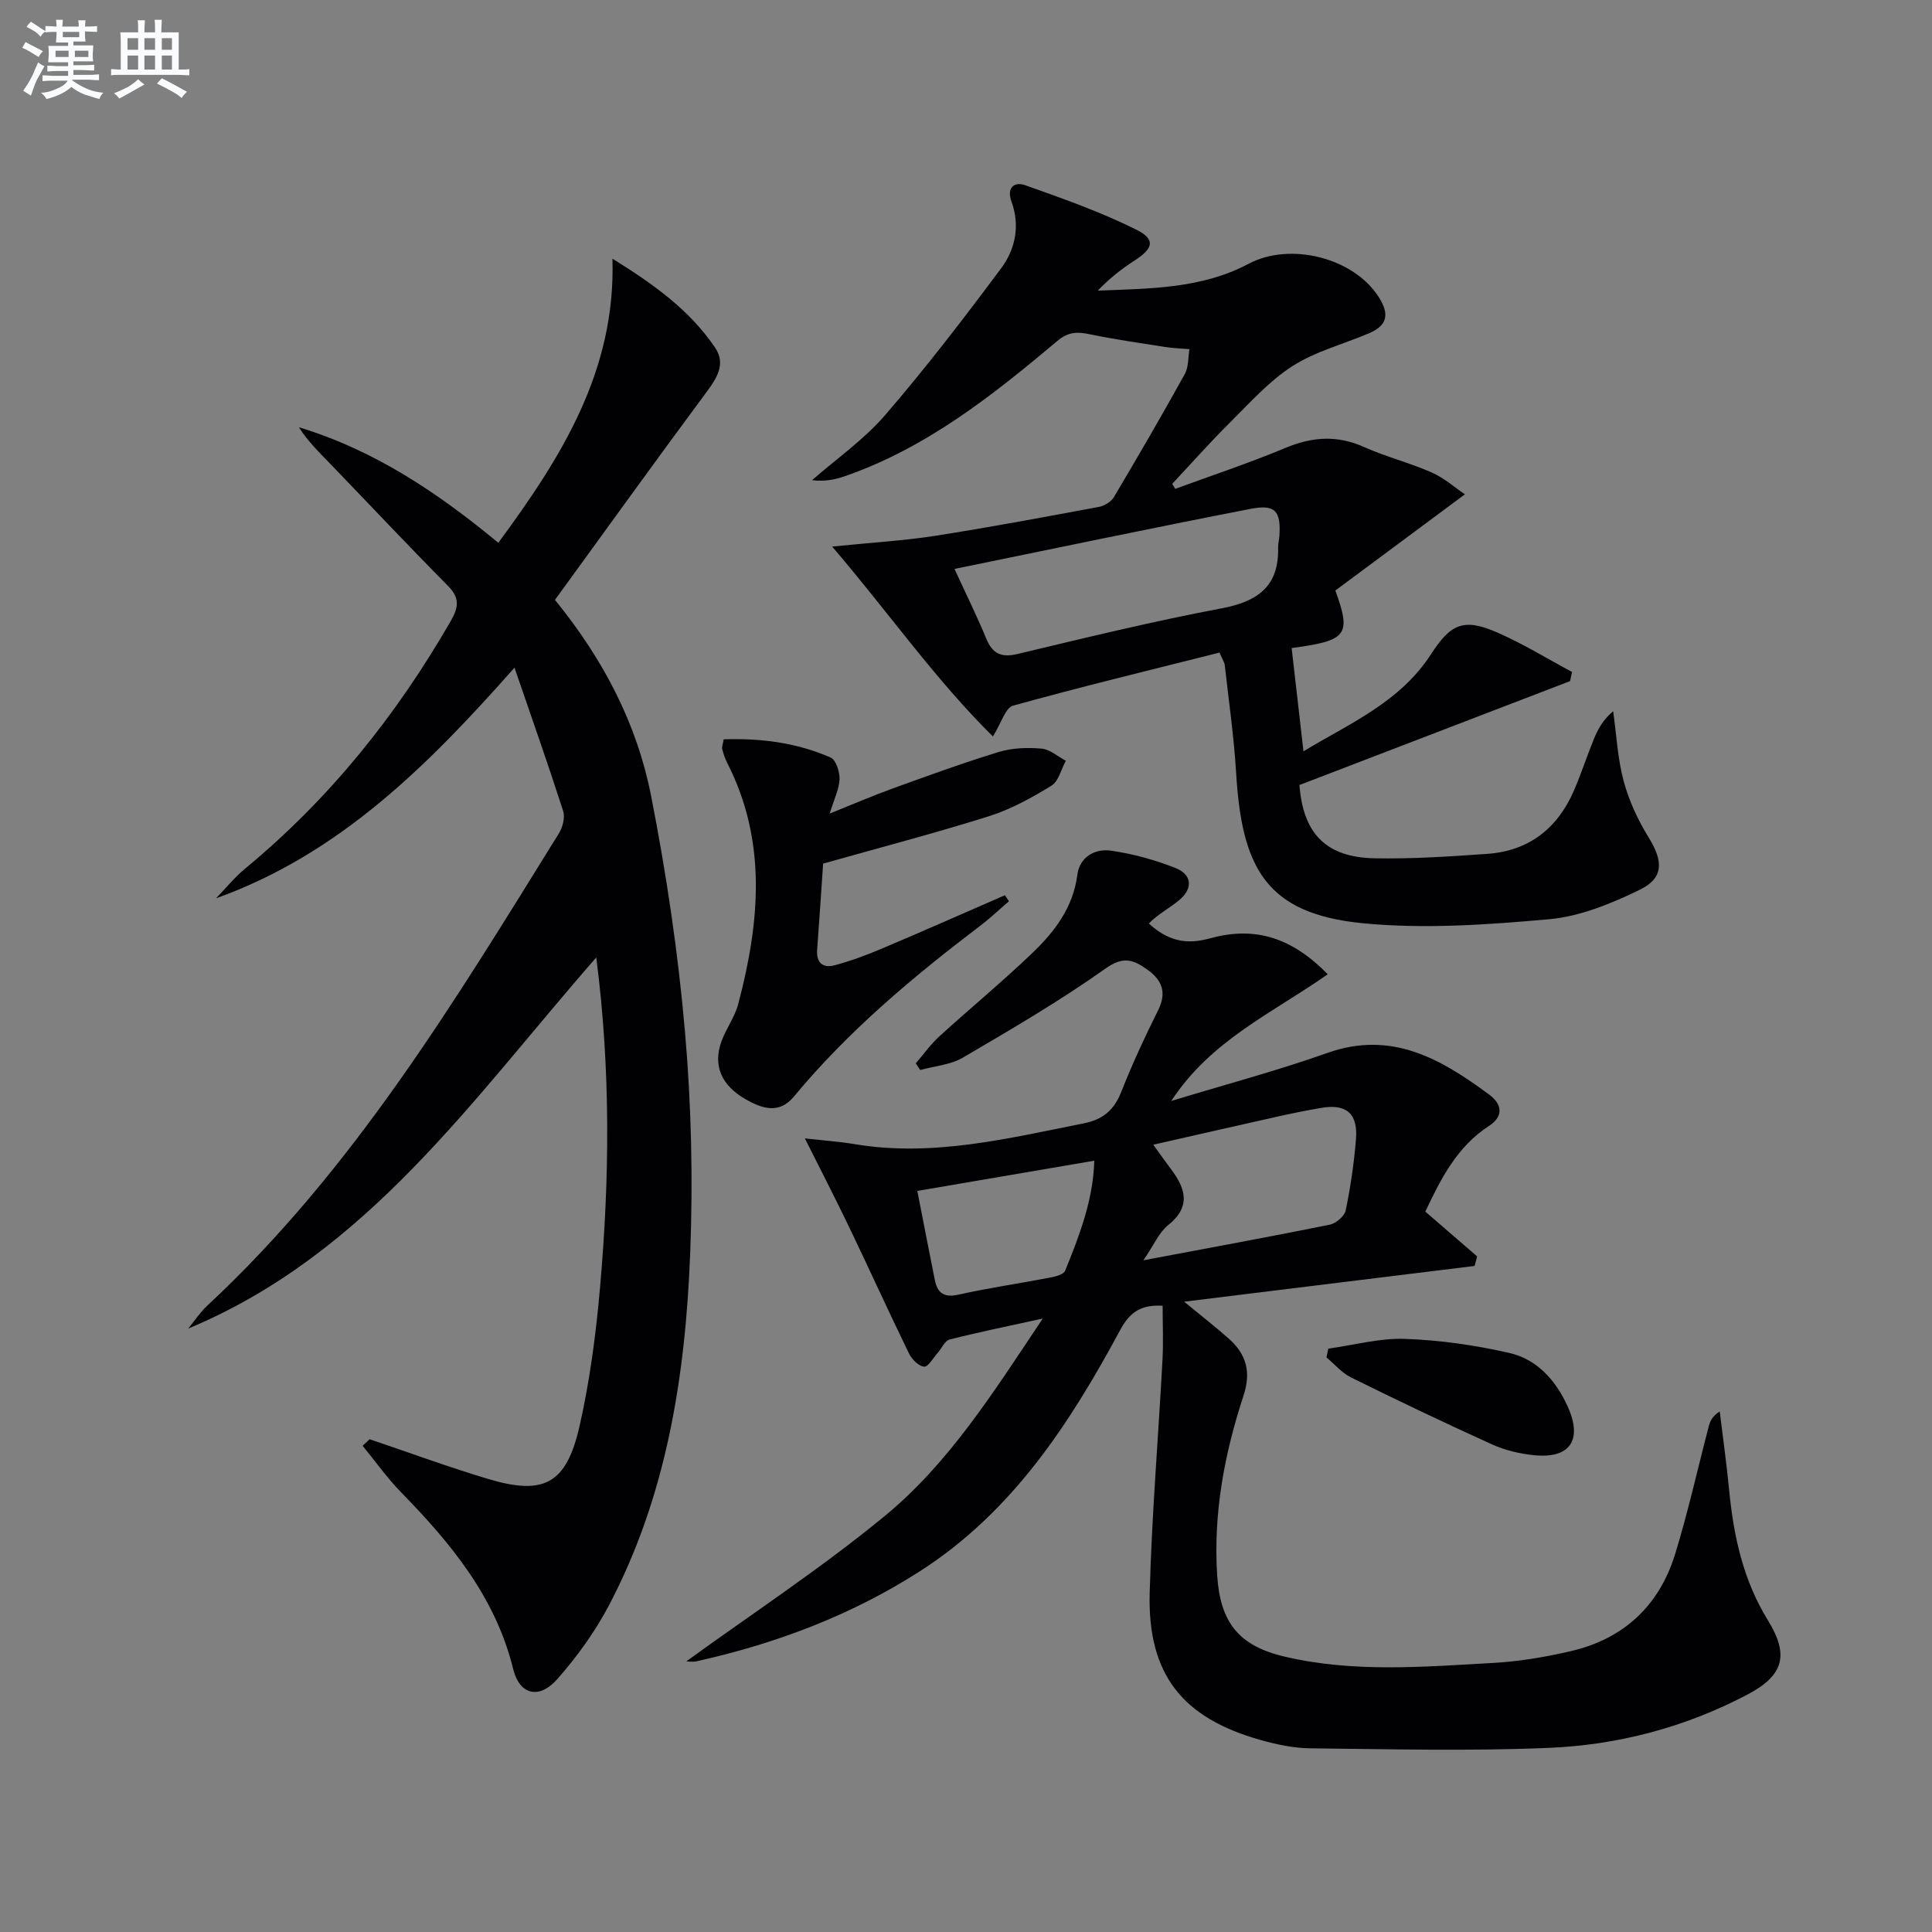
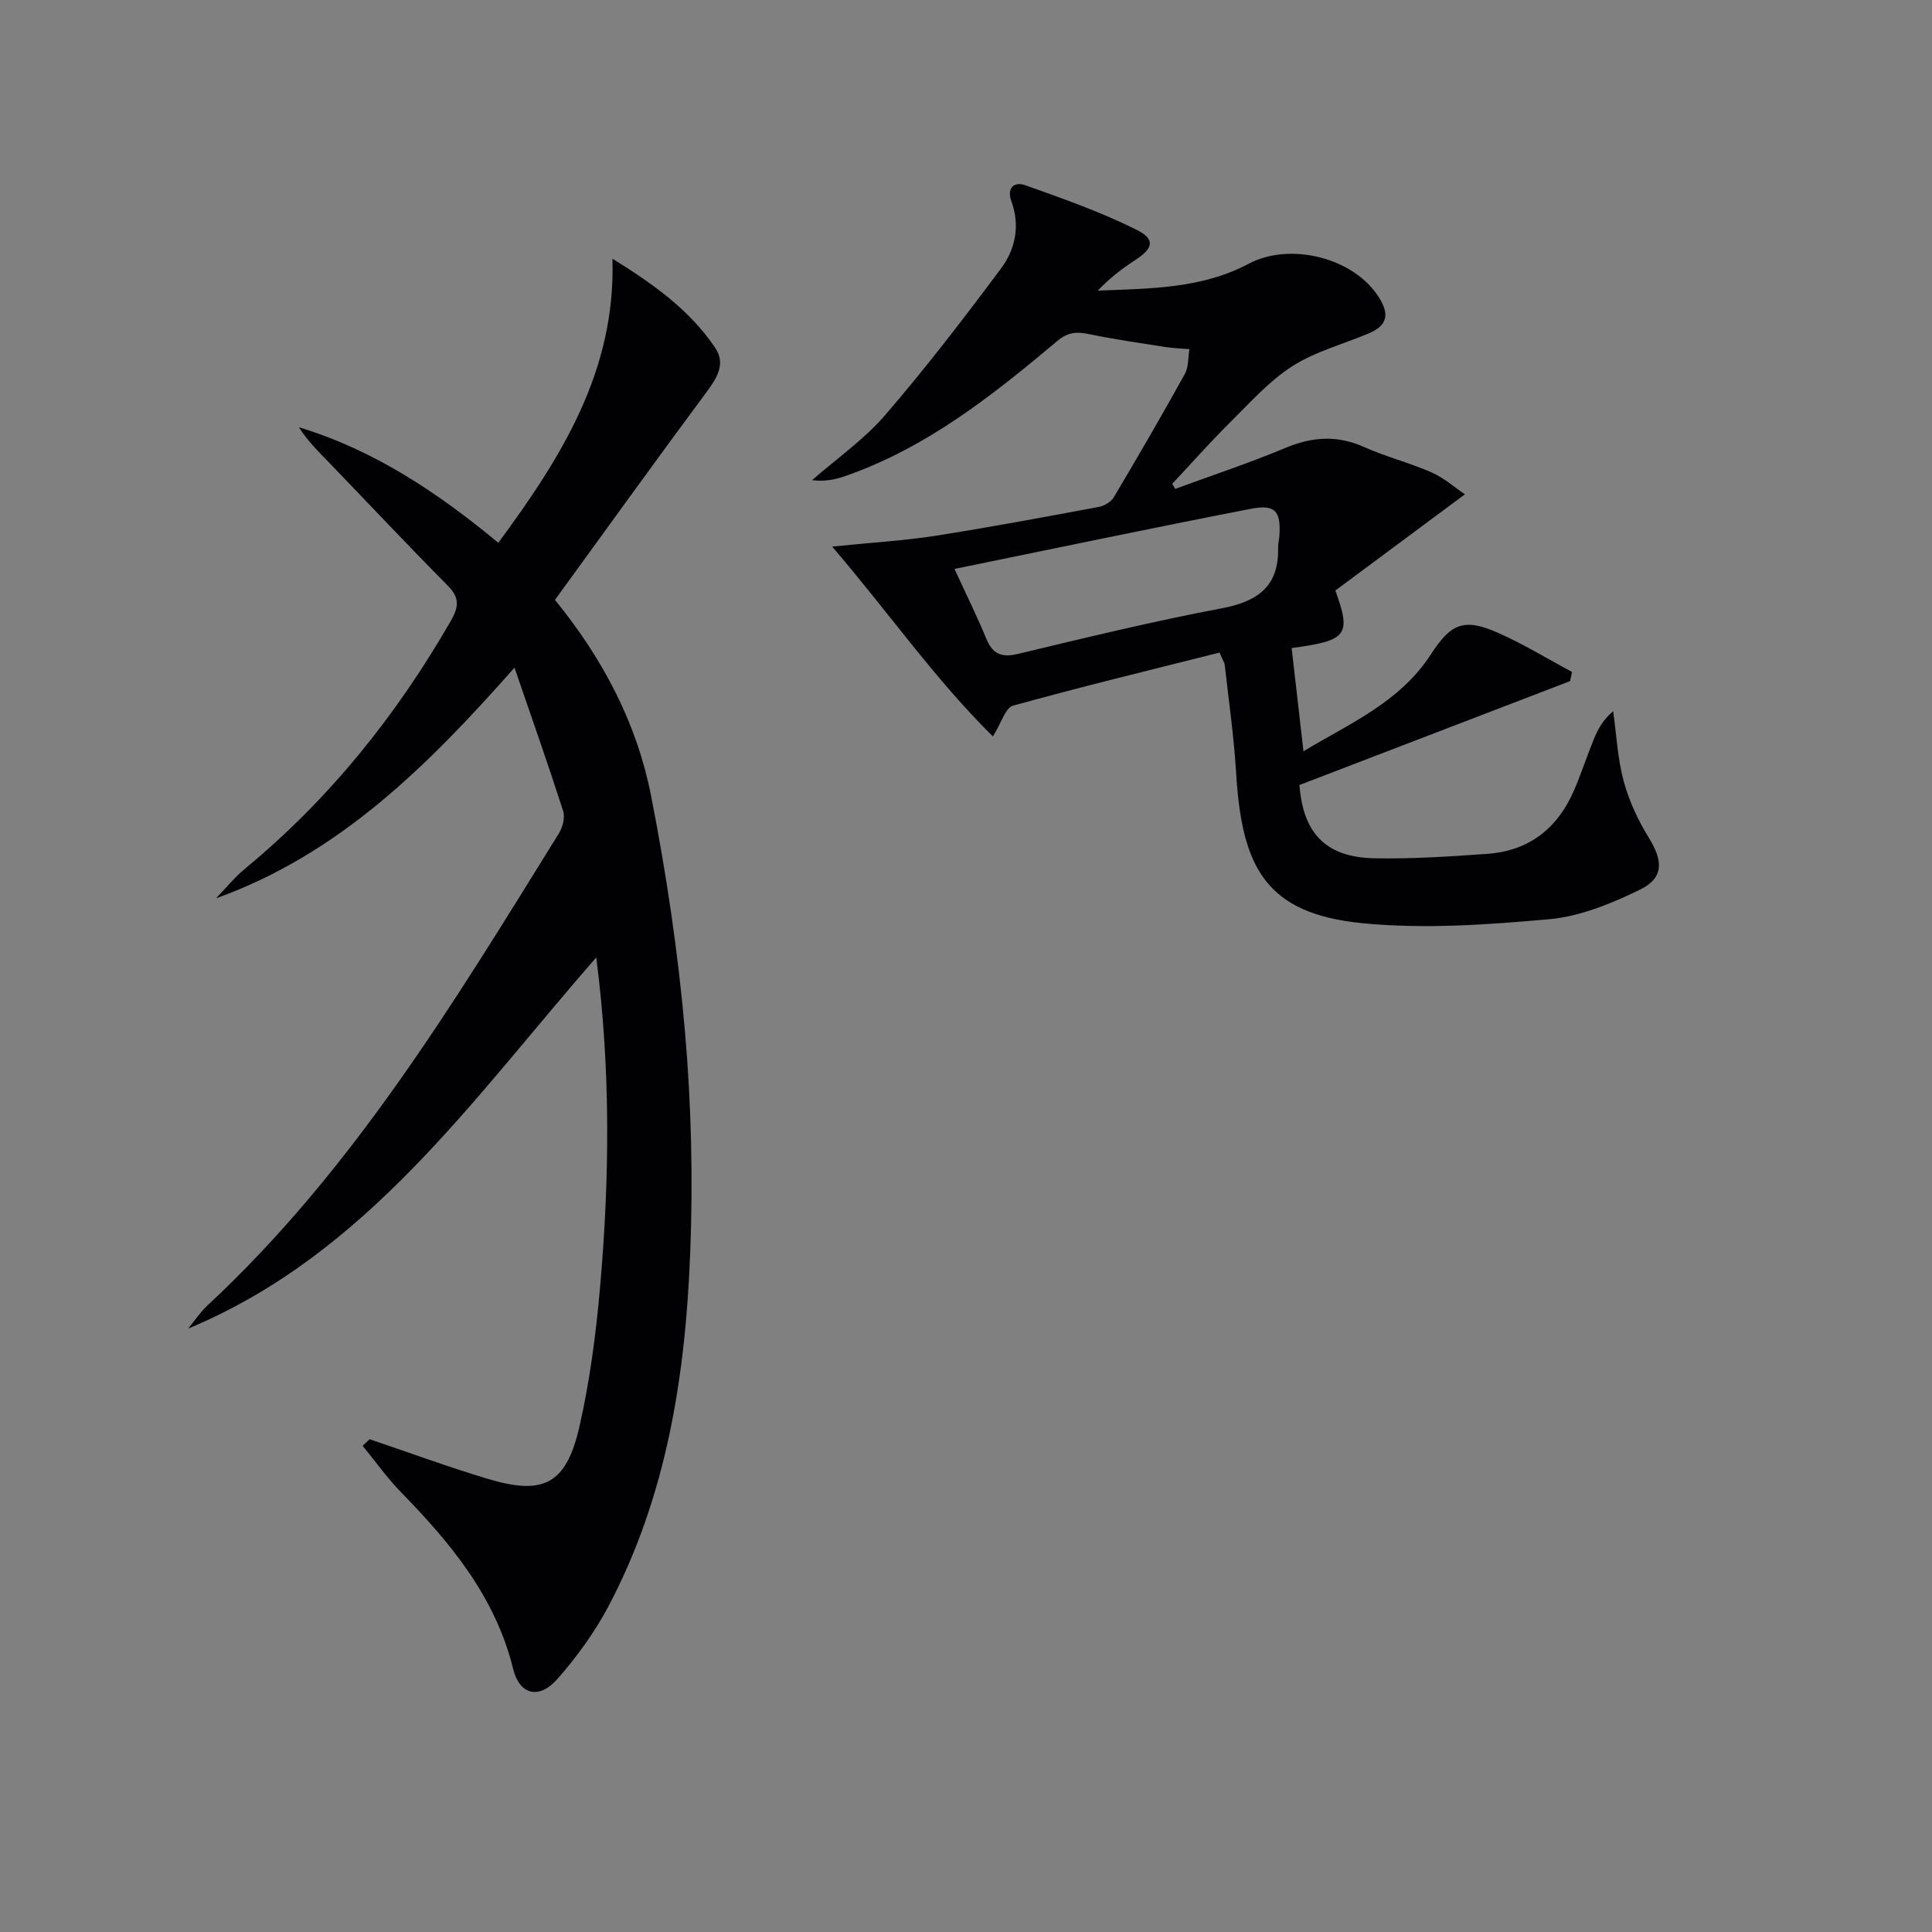
<svg xmlns="http://www.w3.org/2000/svg" enable-background="new 0 0 400 400" viewBox="0 0 400 400">
  <rect x="0" y="0" width="400" height="400" fill="#808080" stroke="none" />
  <g fill="#010103">
-     <path d="m142.1 343.96c13.4-9.72 27.79-19.17 41.01-30.03 13.32-10.94 22.53-25.6 32.78-40.94-7.27 1.6-13.32 2.82-19.3 4.35-.99.25-1.63 1.84-2.47 2.78-.92 1.03-1.95 2.91-2.8 2.83-1.13-.1-2.54-1.52-3.12-2.72-4.22-8.67-8.21-17.45-12.38-26.15-2.79-5.81-5.75-11.54-9.18-18.39 3.8.43 7.1.66 10.35 1.2 16.17 2.69 31.7-1.2 47.34-4.3 4.05-.8 6.32-2.76 7.82-6.54 2.25-5.71 4.84-11.31 7.59-16.81 1.86-3.72.94-6.27-2.25-8.53-2.88-2.04-4.94-2.79-8.61-.18-9.45 6.7-19.51 12.57-29.52 18.44-2.56 1.5-5.87 1.74-8.83 2.56-.31-.46-.62-.91-.93-1.37 1.62-1.88 3.07-3.94 4.88-5.59 6.39-5.83 13.09-11.34 19.33-17.33 4.57-4.39 8.37-9.37 9.24-16.12.47-3.66 3.63-5.49 6.98-5 4.53.66 9.07 1.9 13.34 3.59 3.43 1.36 3.68 4.22.78 6.64-2.02 1.69-4.43 2.92-6.3 4.85 4.78 4.39 8.92 4.1 12.85 3.03 9.3-2.53 16.87 0 24.2 7.48-11.41 8.01-24.17 13.63-32.4 26.23 11.31-3.44 21.96-6.27 32.32-9.94 13.33-4.73 23.56 1.27 33.52 8.64 2.51 1.86 3.15 4.39-.07 6.48-6.62 4.29-9.96 10.93-13.17 17.73 3.68 3.19 7.2 6.23 10.73 9.28-.18.66-.36 1.32-.53 1.97-19.71 2.43-39.42 4.85-60.14 7.4 3.75 3.09 6.61 5.3 9.3 7.7 3.56 3.17 4.6 6.85 3.02 11.67-3.96 12.06-6.3 24.4-5.48 37.24.62 9.66 4.33 14.58 13.82 16.84 14.31 3.4 28.8 2.15 43.23 1.35 5.44-.3 10.9-1.22 16.21-2.46 10.93-2.54 18.27-9.42 21.56-20.09 2.68-8.71 4.65-17.64 6.97-26.47.27-1.04.7-2.05 2.26-3.06.66 5.42 1.43 10.84 1.95 16.28.92 9.53 2.9 18.65 8.03 26.97 4.48 7.27 3.22 11.46-4.33 15.42-12.85 6.74-26.72 10.4-41.09 10.99-16.42.69-32.9.26-49.34.09-3.43-.04-6.94-.78-10.27-1.72-16.25-4.56-23.41-13.62-22.97-30.43.43-16.11 1.79-32.19 2.65-48.29.2-3.64.03-7.3.03-11.19-4.17-.24-6.66 1.08-8.72 4.9-10.48 19.47-22.39 37.82-41.61 50.12-14.18 9.08-29.63 14.89-45.96 18.55-1.03.26-2.18.05-2.32.05zm94.63-83.03c13.93-2.63 26.27-4.88 38.57-7.37 1.29-.26 3.06-1.75 3.31-2.94 1-4.86 1.73-9.81 2.13-14.76.43-5.35-2.03-7.39-7.27-6.47-2.93.51-5.85 1.09-8.76 1.74-8.48 1.89-16.95 3.83-25.94 5.87 1.56 2.15 2.6 3.63 3.69 5.08 3.07 4.06 4.13 7.8-.65 11.61-1.81 1.44-2.81 3.91-5.08 7.24zm-46.81-14.36c1.26 6.44 2.42 12.43 3.62 18.41.54 2.72 1.88 3.74 4.91 3.06 6.3-1.4 12.71-2.33 19.06-3.55 1.09-.21 2.71-.64 3.02-1.41 2.94-7.26 5.8-14.58 6.03-22.77-12.29 2.1-24 4.1-36.64 6.26z" />
    <path d="m76.53 297.98c8.15 2.75 16.23 5.73 24.46 8.2 11.63 3.5 16.28 1.08 19.01-10.96 2.15-9.5 3.42-19.27 4.26-28.99 1.95-22.37 2.19-44.76-.81-68-25.51 29.13-47.34 61.36-84.49 76.84 1.31-1.59 2.46-3.36 3.95-4.75 30.27-28.13 51.31-63.14 72.81-97.79.79-1.27 1.3-3.3.87-4.63-3.09-9.61-6.45-19.14-10.07-29.67-17.92 20.27-36.25 38.59-61.8 47.76 2.01-2.07 3.85-4.35 6.06-6.18 17.41-14.38 31.27-31.66 42.51-51.18 1.67-2.89 1.96-4.8-.55-7.34-8.19-8.27-16.16-16.75-24.23-25.13-2.33-2.41-4.75-4.74-6.63-7.7 15.57 4.72 28.67 13.47 41.29 23.92 13.04-17.69 24.34-35.57 23.63-58.82 8.49 5.26 15.99 10.62 21.26 18.43 2.19 3.25.5 6.1-1.67 9.03-10.59 14.28-20.97 28.71-31.49 43.18 10.09 12.39 16.99 25.74 19.9 40.57 3.16 16.1 5.59 32.41 7.01 48.75 1.33 15.22 1.68 30.62 1.09 45.89-.98 25.37-4.85 50.32-16.93 73.16-2.85 5.38-6.53 10.45-10.55 15.03-3.78 4.31-7.85 3.35-9.18-2.07-3.66-14.88-12.9-26.02-23.23-36.6-2.89-2.96-5.3-6.39-7.93-9.6.48-.44.97-.89 1.45-1.35z" />
    <path d="m243.31 101.22c7.6-2.79 15.3-5.34 22.76-8.46 5.56-2.33 10.75-2.72 16.34-.21 4.54 2.03 9.44 3.26 13.99 5.26 2.55 1.12 4.73 3.08 6.9 4.53-9.53 7.07-18.27 13.56-26.83 19.92 3.38 9.29 2.38 10.38-9.05 11.91.8 6.95 1.59 13.87 2.45 21.38 9.27-5.64 19.89-10.04 26.39-20.08 4.11-6.34 6.76-7.55 13.69-4.54 5.35 2.33 10.36 5.43 15.52 8.19-.14.63-.27 1.27-.41 1.9-18.65 7.16-37.3 14.32-56.02 21.51.74 9.97 5.44 14.97 15.51 15.17 7.79.15 15.61-.37 23.4-.92 8.6-.61 14.53-5.28 17.92-13.11 1.51-3.49 2.68-7.13 4.12-10.65.84-2.05 1.9-4.01 4-5.77.68 4.83.91 9.78 2.17 14.46 1.1 4.08 2.96 8.09 5.18 11.69 3.01 4.86 3.19 8.37-1.85 10.82-5.87 2.85-12.32 5.51-18.71 6.09-12.83 1.15-25.92 2.08-38.69.83-20.07-1.97-24.99-11.58-26.16-31.1-.45-7.45-1.52-14.87-2.35-22.29-.07-.62-.48-1.19-1.09-2.64-14.28 3.6-28.58 7.06-42.75 10.99-1.58.44-2.41 3.56-4.17 6.37-11.88-11.72-21.46-25.48-33.28-39.31 8.28-.84 14.87-1.22 21.37-2.23 11.31-1.77 22.58-3.88 33.84-5.98 1.14-.21 2.53-1.05 3.11-2.01 5.01-8.43 9.94-16.92 14.69-25.5.8-1.45.67-3.42.96-5.15-1.68-.14-3.37-.19-5.03-.45-5.22-.82-10.45-1.57-15.62-2.64-2.57-.53-4.42-.53-6.7 1.39-13.39 11.26-27.09 22.13-43.93 27.98-2.09.73-4.28 1.17-6.85.84 5.09-4.45 10.76-8.4 15.13-13.47 8.44-9.79 16.33-20.07 24.05-30.44 2.92-3.93 3.91-8.8 2.11-13.76-1.05-2.87.55-4.2 2.85-3.39 7.77 2.76 15.6 5.52 22.96 9.18 4.07 2.02 3.56 3.89-.26 6.36-2.73 1.76-5.3 3.77-7.68 6.28 10.76-.43 21.48-.38 31.21-5.55 8.57-4.56 21.73-1.31 26.95 6.88 2.32 3.62 1.73 5.91-2.03 7.51-5.31 2.25-11.07 3.74-15.85 6.8-4.83 3.1-8.8 7.59-12.94 11.69-4.12 4.09-7.97 8.44-11.94 12.68.21.31.42.68.62 1.04zm-45.69 16.57c2.57 5.6 4.71 9.9 6.53 14.33 1.3 3.18 3.06 4.1 6.53 3.28 14.02-3.35 28.04-6.77 42.19-9.44 7.52-1.42 11.94-4.52 11.75-12.59-.02-.82.22-1.65.27-2.47.32-5.08-.85-6.54-5.95-5.55-20.16 3.91-40.26 8.14-61.32 12.44z" />
-     <path d="m149.83 153.07c7.64-.26 15.1.68 22.13 3.76 1.11.49 1.91 2.96 1.86 4.47-.07 2.05-1.1 4.07-2.04 7.14 4.82-1.93 8.81-3.66 12.89-5.14 7.33-2.65 14.66-5.33 22.11-7.61 2.78-.85 5.93-.95 8.85-.7 1.74.15 3.36 1.63 5.04 2.51-.97 1.77-1.5 4.27-3 5.18-4.08 2.5-8.39 4.88-12.92 6.31-11.19 3.52-22.55 6.48-34.33 9.81-.37 5.34-.77 11.59-1.24 17.83-.21 2.75 1.26 3.86 3.62 3.22 3.34-.9 6.63-2.11 9.82-3.47 8.51-3.6 16.96-7.34 25.43-11.03.28.41.56.83.84 1.24-1.98 1.7-3.89 3.52-5.97 5.1-13.95 10.59-27.32 21.79-38.55 35.34-3.03 3.66-6.5 2.53-9.88.63-5.15-2.9-6.94-7.06-5.11-12.08.97-2.65 2.76-5.03 3.47-7.72 4.44-16.86 6.03-33.65-2.31-49.95-.45-.88-.76-1.85-1.01-2.81-.11-.42.12-.93.3-2.03z" />
-     <path d="m275.01 279.22c5.3-.73 10.62-2.21 15.89-2.02 7.23.26 14.52 1.3 21.58 2.91 5.77 1.32 9.66 5.7 12.1 11.11 3.13 6.93.48 10.83-7.01 10.06-2.93-.3-5.96-1.01-8.63-2.22-9.81-4.44-19.54-9.09-29.2-13.86-1.92-.95-3.42-2.75-5.11-4.16.13-.6.25-1.21.38-1.82z" />
  </g>
-   <path d="m6.8 9.5c.6.3 1.3.7 2.1 1.1-.4.4-.7.8-.9 1.2-.7-.4-1.3-.8-1.8-1.1s-1.1-.6-1.6-.8c.2-.4.5-.8.7-1.2.4.2.8.5 1.5.8zm.9 6.9c-.3.6-.5 1.1-.7 1.7s-.4 1.1-.6 1.7c-.6-.4-1.1-.7-1.6-1 .7-1 1.2-1.8 1.5-2.4.3-.5.6-1.1.8-1.7.3-.6.5-1.2.8-1.8.3.3.8.6 1.3.8-.7 1.3-1.2 2.2-1.5 2.7zm.1-11c.4.3 1 .7 1.7 1.1-.5.2-.8.6-1.1 1.1-.5-.6-1-1-1.4-1.2s-.9-.6-1.5-.8c.2-.4.5-.7.9-1.1.5.3.9.6 1.4.9zm10.5 13.1c1 .4 2 .6 3.1.7-.4.4-.7.8-.8 1.3-.9-.2-1.9-.6-3-.9-1-.4-2-.9-2.8-1.6-.5.4-1.1.9-1.9 1.3s-1.9.9-3.3 1.2c-.1-.3-.5-.8-1.1-1.3 1 0 2.1-.3 3.2-.8 1.2-.5 1.9-1 2.3-1.7h-3.2c-.4 0-1 0-2 .1v-1.2c1 0 1.7.1 2 .1h3.3v-1h-2.3c-.2 0-.9 0-2 .1v-1.2c1.2 0 1.9.1 2 .1h2.3v-.8h-4.1c0-.7.1-1.2.1-1.6 0-.5 0-1.1-.1-1.8h4.1v-.7h-2.5c0-.6.1-1.1.1-1.6v-.6h-.5c-.4 0-1 0-1.8.1v-1.3c1.2 0 1.9.1 2.1.1h.2c0-.3 0-.8-.1-1.4h1.4c0 .6-.1 1-.1 1.4h3.4c0-.4 0-.8-.1-1.3h1.5c0 .4-.1.9-.1 1.3.7 0 1.5 0 2.5-.1v1.2c-1 0-1.8-.1-2.5-.1v.6c0 .3 0 .8.1 1.5h-2.5v.8h4.1c0 .8-.1 1.3-.1 1.8s0 1 .1 1.5h-4.1v.8h1.4c.8 0 1.8 0 2.9-.1v1.2c-1 0-1.9-.1-2.8-.1h-1.5v1h3.2c.3 0 1 0 2.1-.1v1.2c-1.1 0-1.8-.1-2.1-.1h-3.4l-.1.1c1.4 1 2.4 1.5 3.4 1.9zm-4.1-6.7v-1.3h-2.7v1.3zm2.2-4.1v-1.1h-3.4v1.1zm1.9 4.1v-1.3h-2.8v1.3z" fill="#fafbfc" />
-   <path d="m37 6.7v2.3 5.4c1 0 1.8 0 2.2-.1v1.3c-.6 0-1.5-.1-2.5-.1h-11.9c-.7 0-1.3 0-1.8.1v-1.3c.5 0 1.1.1 2 .1v-5.2c0-1 0-1.8-.1-2.5h3.7c0-1.3 0-2.1-.1-2.5h1.5c0 .4-.1 1.3-.1 2.5h2.2c0-1.2 0-2.1-.1-2.6h1.5c0 .4-.1 1.3-.1 2.6zm-12.3 13.7c-.3-.4-.7-.8-1.1-1.1 1.1-.4 2.1-.9 2.9-1.3.8-.5 1.5-1 2.1-1.6.4.4.9.8 1.3 1.1-2.5 1.4-4.2 2.4-5.2 2.9zm3.9-10.1v-2.4h-2.2v2.4zm0 4.1v-2.9h-2.2v2.9zm3.5-4.1v-2.4h-2.2v2.4zm0 4.1v-2.9h-2.2v2.9zm.4 2.9 1-1.1c.6.3 1.4.7 2.5 1.3s2 1.1 2.7 1.5c-.4.4-.8.8-1.1 1.3-.8-.8-2.5-1.7-5.1-3zm3.1-7v-2.4h-2.1v2.4zm0 4.1v-2.9h-2.1v2.9z" fill="#fafbfc" />
</svg>